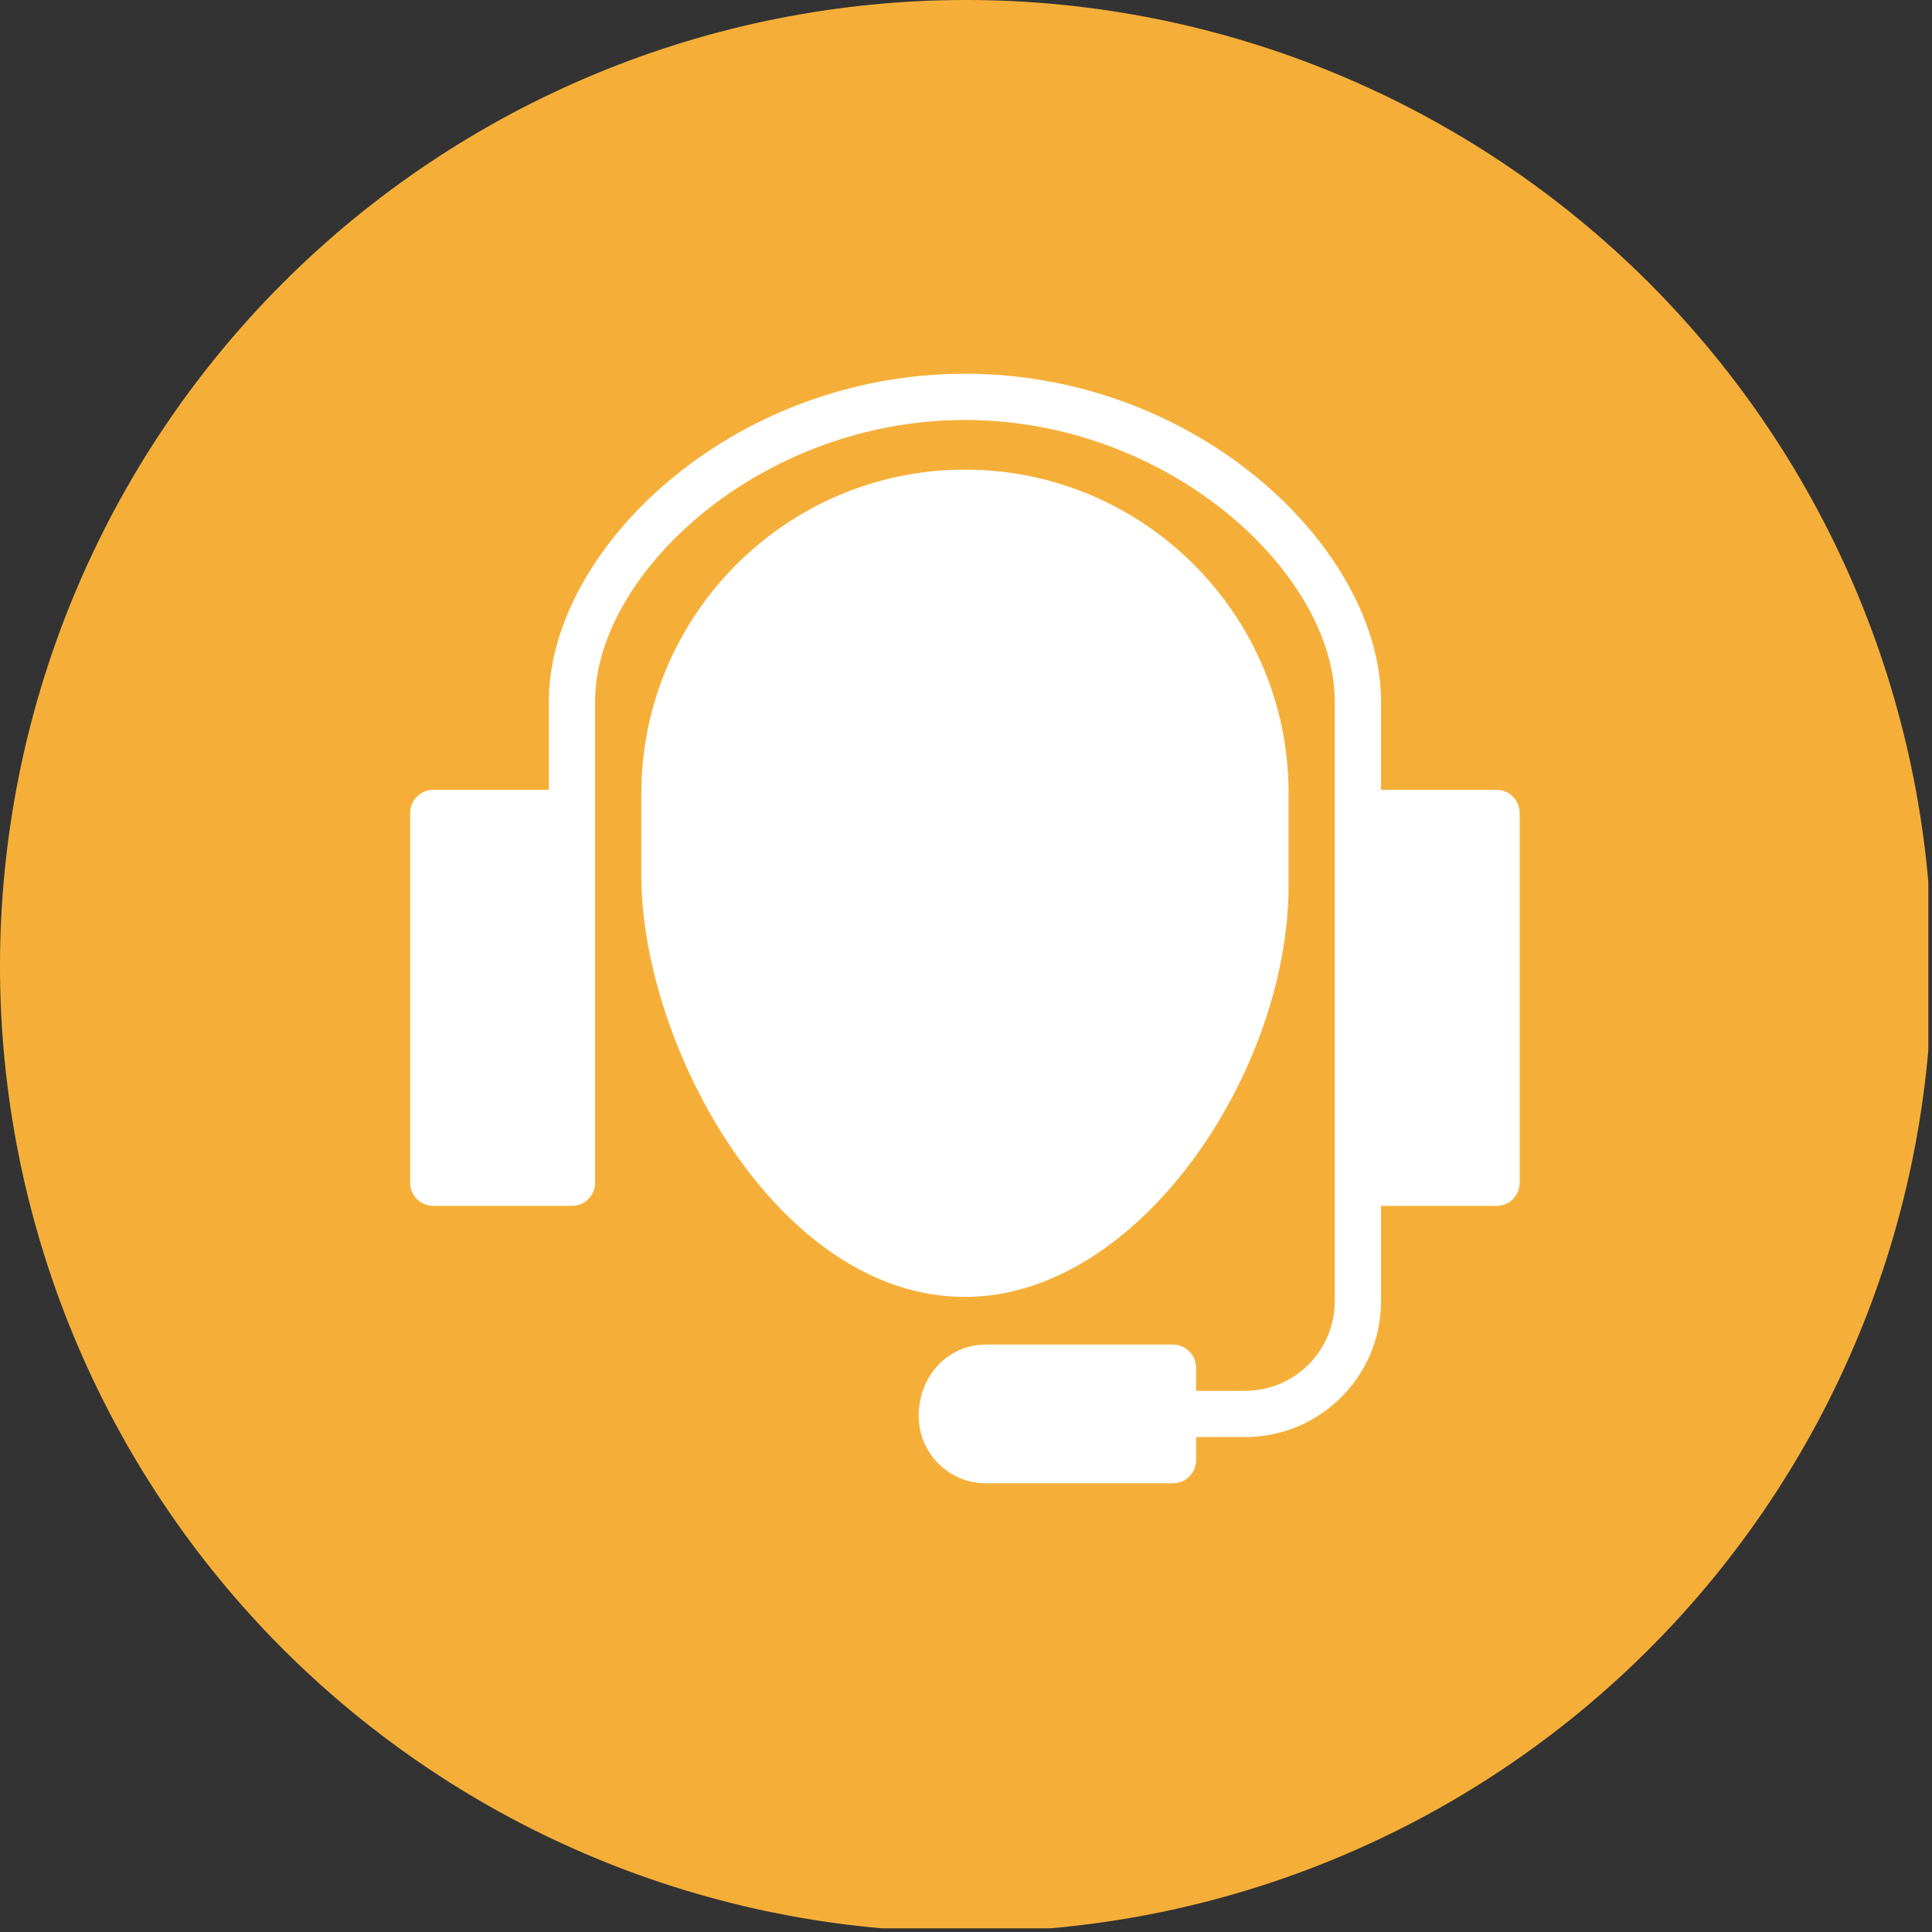
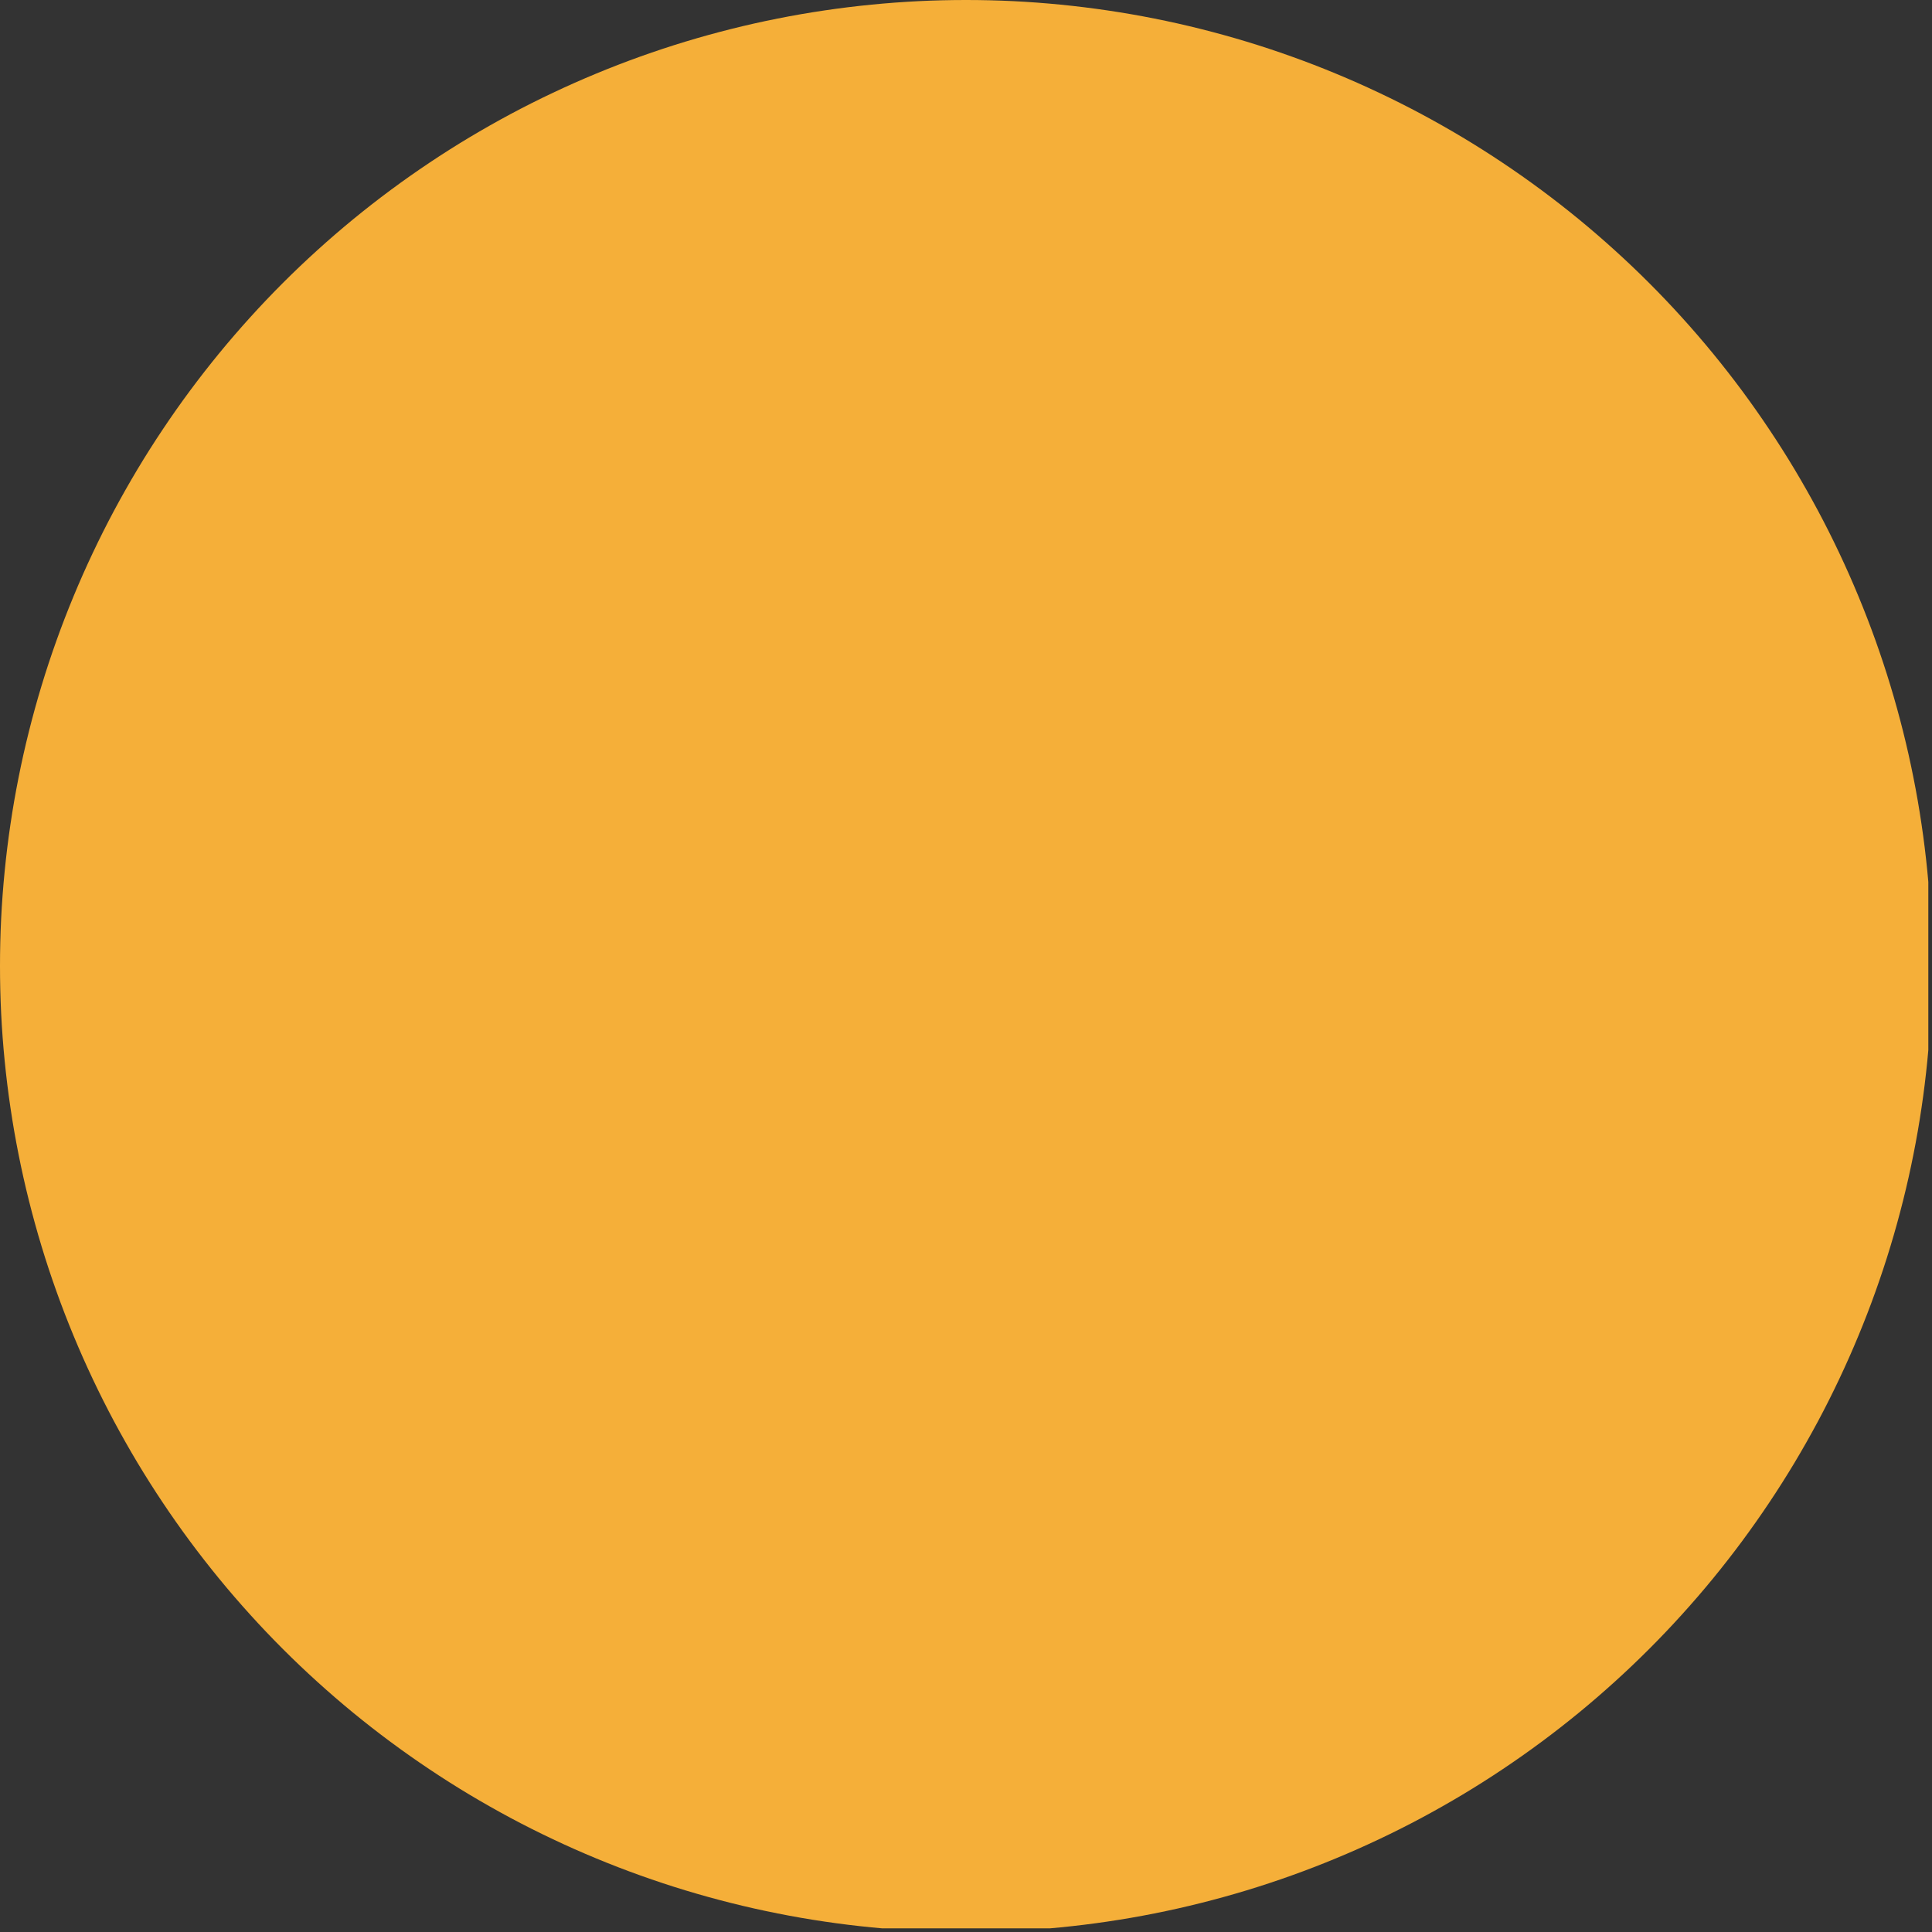
<svg xmlns="http://www.w3.org/2000/svg" contentScriptType="text/ecmascript" width="262.5pt" zoomAndPan="magnify" contentStyleType="text/css" viewBox="0 0 262.5 262.5" height="262.5pt" preserveAspectRatio="xMidYMid meet" version="1.2">
  <rect x="0" y="0" width="262.5" height="262.5" fill="#333333" stroke="none" />
  <defs>
    <clipPath xml:id="clip1" id="clip1">
      <path d="M 0 0 L 262 0 L 262 262 L 0 262 Z M 0 0 " />
    </clipPath>
    <clipPath xml:id="clip2" id="clip2">
-       <path d="M 55.73 50.781 L 206.48 50.781 L 206.48 201.531 L 55.73 201.531 Z M 55.73 50.781 " />
-     </clipPath>
+       </clipPath>
  </defs>
  <g xml:id="surface1" id="surface1">
    <g clip-rule="nonzero" clip-path="url(#clip1)">
      <path style=" stroke:none;fill-rule:nonzero;fill:rgb(96.078%,68.629%,22.35%);fill-opacity:1;" d="M 131.25 0 C 129.102 0 126.957 0.051 124.809 0.156 C 122.664 0.262 120.523 0.422 118.387 0.633 C 116.246 0.844 114.117 1.105 111.992 1.422 C 109.867 1.734 107.75 2.102 105.645 2.523 C 103.539 2.941 101.441 3.41 99.359 3.934 C 97.273 4.457 95.207 5.027 93.148 5.652 C 91.094 6.273 89.055 6.949 87.031 7.672 C 85.012 8.395 83.008 9.168 81.023 9.992 C 79.039 10.812 77.074 11.684 75.133 12.602 C 73.191 13.52 71.273 14.484 69.379 15.496 C 67.484 16.512 65.617 17.57 63.773 18.672 C 61.93 19.777 60.117 20.926 58.332 22.121 C 56.547 23.312 54.789 24.551 53.066 25.828 C 51.34 27.109 49.645 28.43 47.984 29.793 C 46.324 31.156 44.699 32.559 43.109 34 C 41.516 35.441 39.961 36.922 38.441 38.441 C 36.922 39.961 35.441 41.516 34 43.109 C 32.559 44.699 31.156 46.324 29.793 47.984 C 28.43 49.645 27.109 51.34 25.828 53.066 C 24.551 54.789 23.312 56.547 22.121 58.332 C 20.926 60.117 19.777 61.93 18.672 63.773 C 17.57 65.617 16.512 67.484 15.496 69.379 C 14.484 71.273 13.52 73.191 12.602 75.133 C 11.684 77.074 10.812 79.039 9.992 81.023 C 9.168 83.008 8.395 85.012 7.672 87.035 C 6.949 89.055 6.273 91.094 5.652 93.148 C 5.027 95.207 4.457 97.273 3.934 99.359 C 3.41 101.441 2.941 103.539 2.523 105.645 C 2.102 107.75 1.734 109.867 1.422 111.992 C 1.105 114.117 0.844 116.246 0.633 118.387 C 0.422 120.523 0.262 122.664 0.156 124.809 C 0.051 126.957 0 129.102 0 131.25 C 0 133.398 0.051 135.543 0.156 137.691 C 0.262 139.836 0.422 141.977 0.633 144.113 C 0.844 146.254 1.105 148.383 1.422 150.508 C 1.734 152.633 2.102 154.75 2.523 156.855 C 2.941 158.961 3.41 161.059 3.934 163.141 C 4.457 165.227 5.027 167.293 5.652 169.352 C 6.273 171.406 6.949 173.445 7.672 175.465 C 8.395 177.488 9.168 179.492 9.992 181.477 C 10.812 183.461 11.684 185.426 12.602 187.367 C 13.52 189.309 14.484 191.227 15.496 193.121 C 16.512 195.016 17.57 196.883 18.672 198.727 C 19.777 200.566 20.926 202.383 22.121 204.168 C 23.312 205.953 24.551 207.711 25.828 209.434 C 27.109 211.16 28.43 212.855 29.793 214.516 C 31.156 216.176 32.559 217.801 34 219.391 C 35.441 220.984 36.922 222.539 38.441 224.059 C 39.961 225.578 41.516 227.059 43.109 228.5 C 44.699 229.941 46.324 231.344 47.984 232.707 C 49.645 234.07 51.34 235.391 53.066 236.672 C 54.789 237.949 56.547 239.188 58.332 240.379 C 60.117 241.574 61.93 242.723 63.773 243.828 C 65.617 244.93 67.484 245.988 69.379 247.004 C 71.273 248.016 73.191 248.98 75.133 249.898 C 77.074 250.816 79.039 251.688 81.023 252.508 C 83.008 253.332 85.012 254.105 87.035 254.828 C 89.055 255.551 91.094 256.227 93.148 256.848 C 95.207 257.473 97.273 258.043 99.359 258.566 C 101.441 259.09 103.539 259.559 105.645 259.977 C 107.75 260.398 109.867 260.766 111.992 261.078 C 114.117 261.395 116.246 261.656 118.387 261.867 C 120.523 262.078 122.664 262.238 124.809 262.344 C 126.957 262.445 129.102 262.5 131.25 262.5 C 133.398 262.5 135.543 262.445 137.691 262.344 C 139.836 262.238 141.977 262.078 144.113 261.867 C 146.254 261.656 148.383 261.395 150.508 261.078 C 152.633 260.766 154.75 260.398 156.855 259.977 C 158.961 259.559 161.059 259.09 163.141 258.566 C 165.227 258.043 167.293 257.473 169.352 256.848 C 171.406 256.227 173.445 255.551 175.465 254.828 C 177.488 254.105 179.492 253.332 181.477 252.508 C 183.461 251.688 185.426 250.816 187.367 249.898 C 189.309 248.98 191.227 248.016 193.121 247.004 C 195.016 245.988 196.883 244.93 198.727 243.828 C 200.566 242.723 202.383 241.574 204.168 240.379 C 205.953 239.188 207.711 237.949 209.434 236.672 C 211.16 235.391 212.855 234.07 214.516 232.707 C 216.176 231.344 217.801 229.941 219.391 228.5 C 220.984 227.059 222.539 225.578 224.059 224.059 C 225.578 222.539 227.059 220.984 228.5 219.391 C 229.941 217.801 231.344 216.176 232.707 214.516 C 234.07 212.855 235.391 211.16 236.672 209.434 C 237.949 207.711 239.188 205.953 240.379 204.168 C 241.574 202.383 242.723 200.566 243.828 198.727 C 244.93 196.883 245.988 195.016 247.004 193.121 C 248.016 191.227 248.98 189.309 249.898 187.367 C 250.816 185.426 251.688 183.461 252.508 181.477 C 253.332 179.492 254.105 177.488 254.828 175.465 C 255.551 173.445 256.227 171.406 256.848 169.352 C 257.473 167.293 258.043 165.227 258.566 163.141 C 259.09 161.059 259.559 158.961 259.977 156.855 C 260.398 154.75 260.766 152.633 261.078 150.508 C 261.395 148.383 261.656 146.254 261.867 144.113 C 262.078 141.977 262.238 139.836 262.344 137.691 C 262.445 135.543 262.5 133.398 262.5 131.25 C 262.5 129.102 262.445 126.957 262.344 124.809 C 262.238 122.664 262.078 120.523 261.867 118.387 C 261.656 116.246 261.395 114.117 261.078 111.992 C 260.766 109.867 260.398 107.75 259.977 105.645 C 259.559 103.539 259.09 101.441 258.566 99.359 C 258.043 97.273 257.473 95.207 256.848 93.148 C 256.227 91.094 255.551 89.055 254.828 87.031 C 254.105 85.012 253.332 83.008 252.508 81.023 C 251.688 79.039 250.816 77.074 249.898 75.133 C 248.98 73.191 248.016 71.273 247.004 69.379 C 245.988 67.484 244.93 65.617 243.828 63.773 C 242.723 61.93 241.574 60.117 240.379 58.332 C 239.188 56.547 237.949 54.789 236.672 53.062 C 235.391 51.34 234.07 49.645 232.707 47.984 C 231.344 46.324 229.941 44.699 228.5 43.109 C 227.059 41.516 225.578 39.961 224.059 38.441 C 222.539 36.922 220.984 35.441 219.391 34 C 217.801 32.559 216.176 31.156 214.516 29.793 C 212.855 28.43 211.16 27.109 209.434 25.828 C 207.711 24.551 205.953 23.312 204.168 22.121 C 202.383 20.926 200.566 19.777 198.727 18.672 C 196.883 17.57 195.016 16.512 193.121 15.496 C 191.227 14.484 189.309 13.52 187.367 12.602 C 185.426 11.684 183.461 10.812 181.477 9.992 C 179.492 9.168 177.488 8.395 175.465 7.672 C 173.445 6.949 171.406 6.273 169.352 5.652 C 167.293 5.027 165.227 4.457 163.141 3.934 C 161.059 3.41 158.961 2.941 156.855 2.523 C 154.75 2.102 152.633 1.734 150.508 1.422 C 148.383 1.105 146.254 0.844 144.113 0.633 C 141.977 0.422 139.836 0.262 137.691 0.156 C 135.543 0.051 133.398 0 131.25 0 Z M 131.25 0 " />
    </g>
    <g clip-rule="nonzero" clip-path="url(#clip2)">
      <path style=" stroke:none;fill-rule:nonzero;fill:rgb(100%,100%,100%);fill-opacity:1;" d="M 203.34 107.312 L 187.637 107.312 L 187.637 95.285 C 187.637 74.703 162.934 50.781 131.105 50.781 C 99.277 50.781 74.574 74.703 74.574 95.285 L 74.574 107.312 L 58.871 107.312 C 57.137 107.312 55.73 108.719 55.73 110.453 L 55.73 160.703 C 55.73 162.43 57.137 163.844 58.871 163.844 L 77.715 163.844 C 79.441 163.844 80.855 162.43 80.855 160.703 L 80.855 95.285 C 80.855 77.973 103.262 57.062 131.105 57.062 C 158.949 57.062 181.355 77.973 181.355 95.293 L 181.355 176.805 C 181.355 183.512 175.895 188.969 169.184 188.969 L 162.512 188.969 L 162.512 185.828 C 162.512 184.102 161.098 182.688 159.371 182.688 L 133.949 182.688 C 128.918 182.688 124.824 186.785 124.824 192.406 C 124.824 197.438 128.914 201.531 133.949 201.531 L 159.371 201.531 C 161.098 201.531 162.512 200.133 162.512 198.391 L 162.512 195.25 L 169.188 195.25 C 179.363 195.25 187.637 186.984 187.637 176.805 L 187.637 163.844 L 203.34 163.844 C 205.074 163.844 206.48 162.43 206.48 160.703 L 206.48 110.453 C 206.48 108.719 205.066 107.312 203.34 107.312 Z M 203.34 107.312 " />
    </g>
-     <path style=" stroke:none;fill-rule:nonzero;fill:rgb(100%,100%,100%);fill-opacity:1;" d="M 175.074 120.398 L 175.074 107.703 C 175.074 83.496 155.344 63.809 131.105 63.809 C 106.867 63.809 87.137 83.562 87.137 107.84 L 87.137 118.965 C 87.137 142.016 105.598 176.211 131.105 176.211 C 154.785 176.227 175.074 145.527 175.074 120.398 Z M 175.074 120.398 " />
  </g>
</svg>